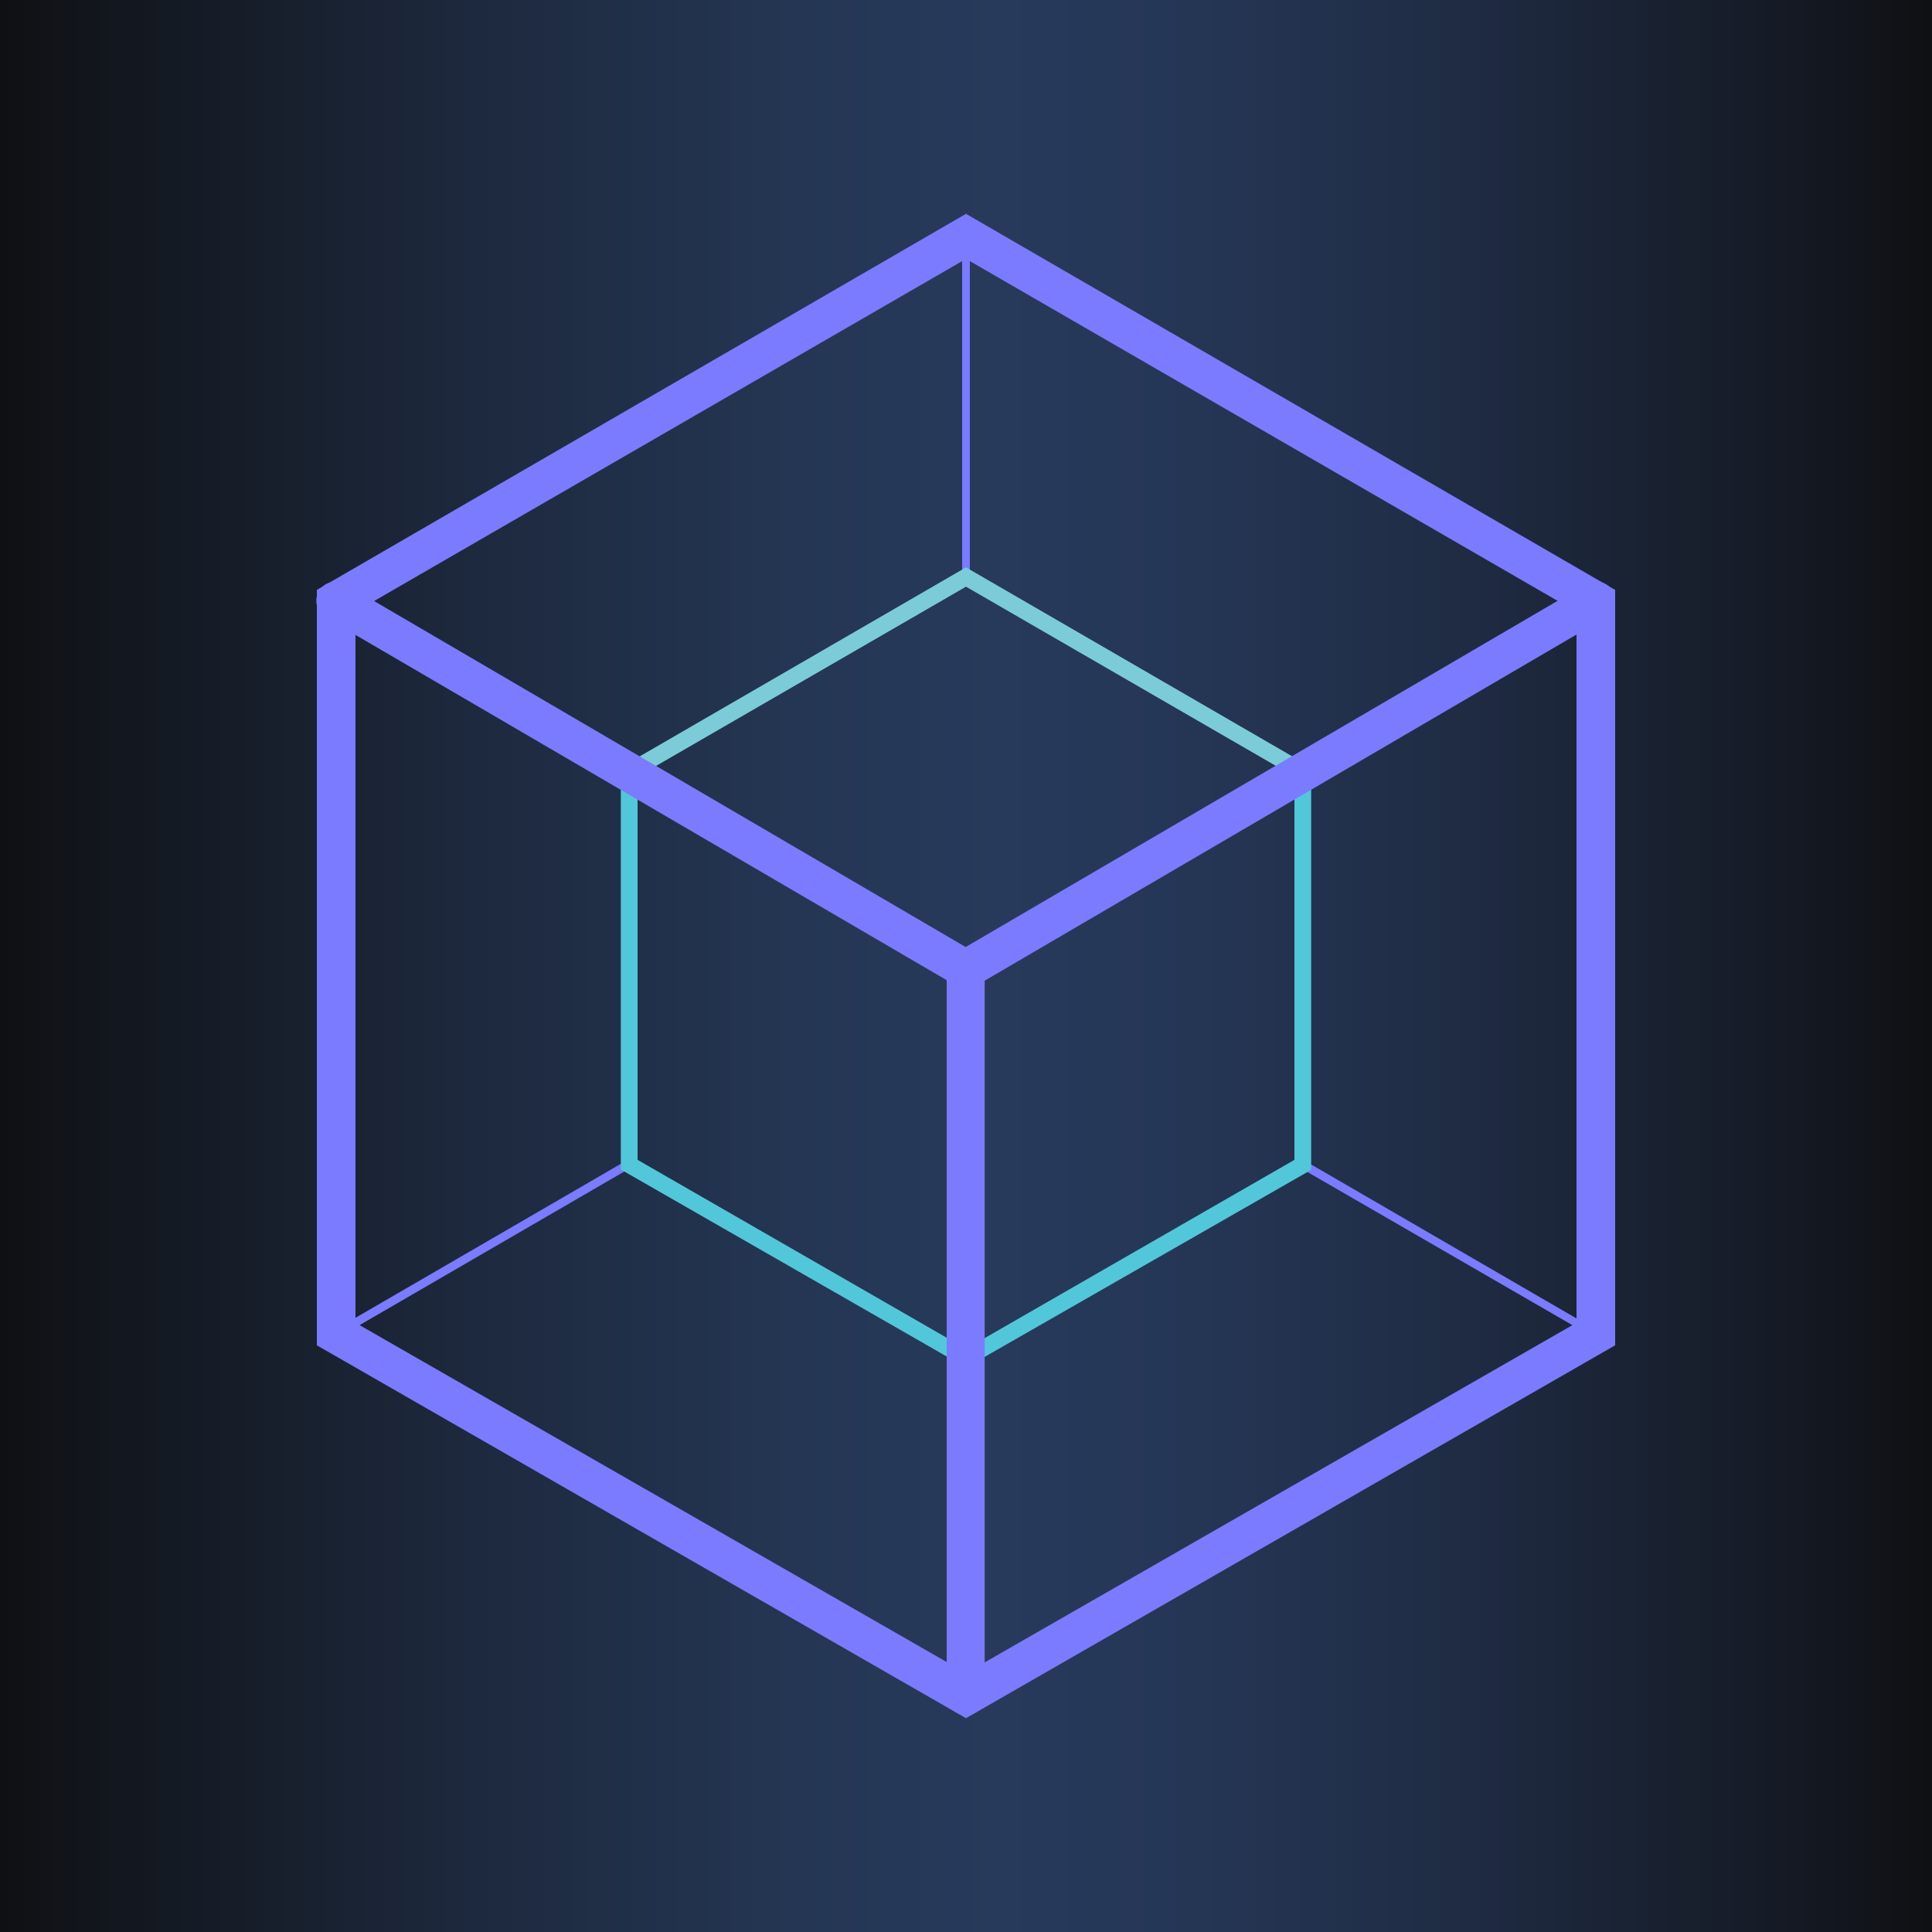
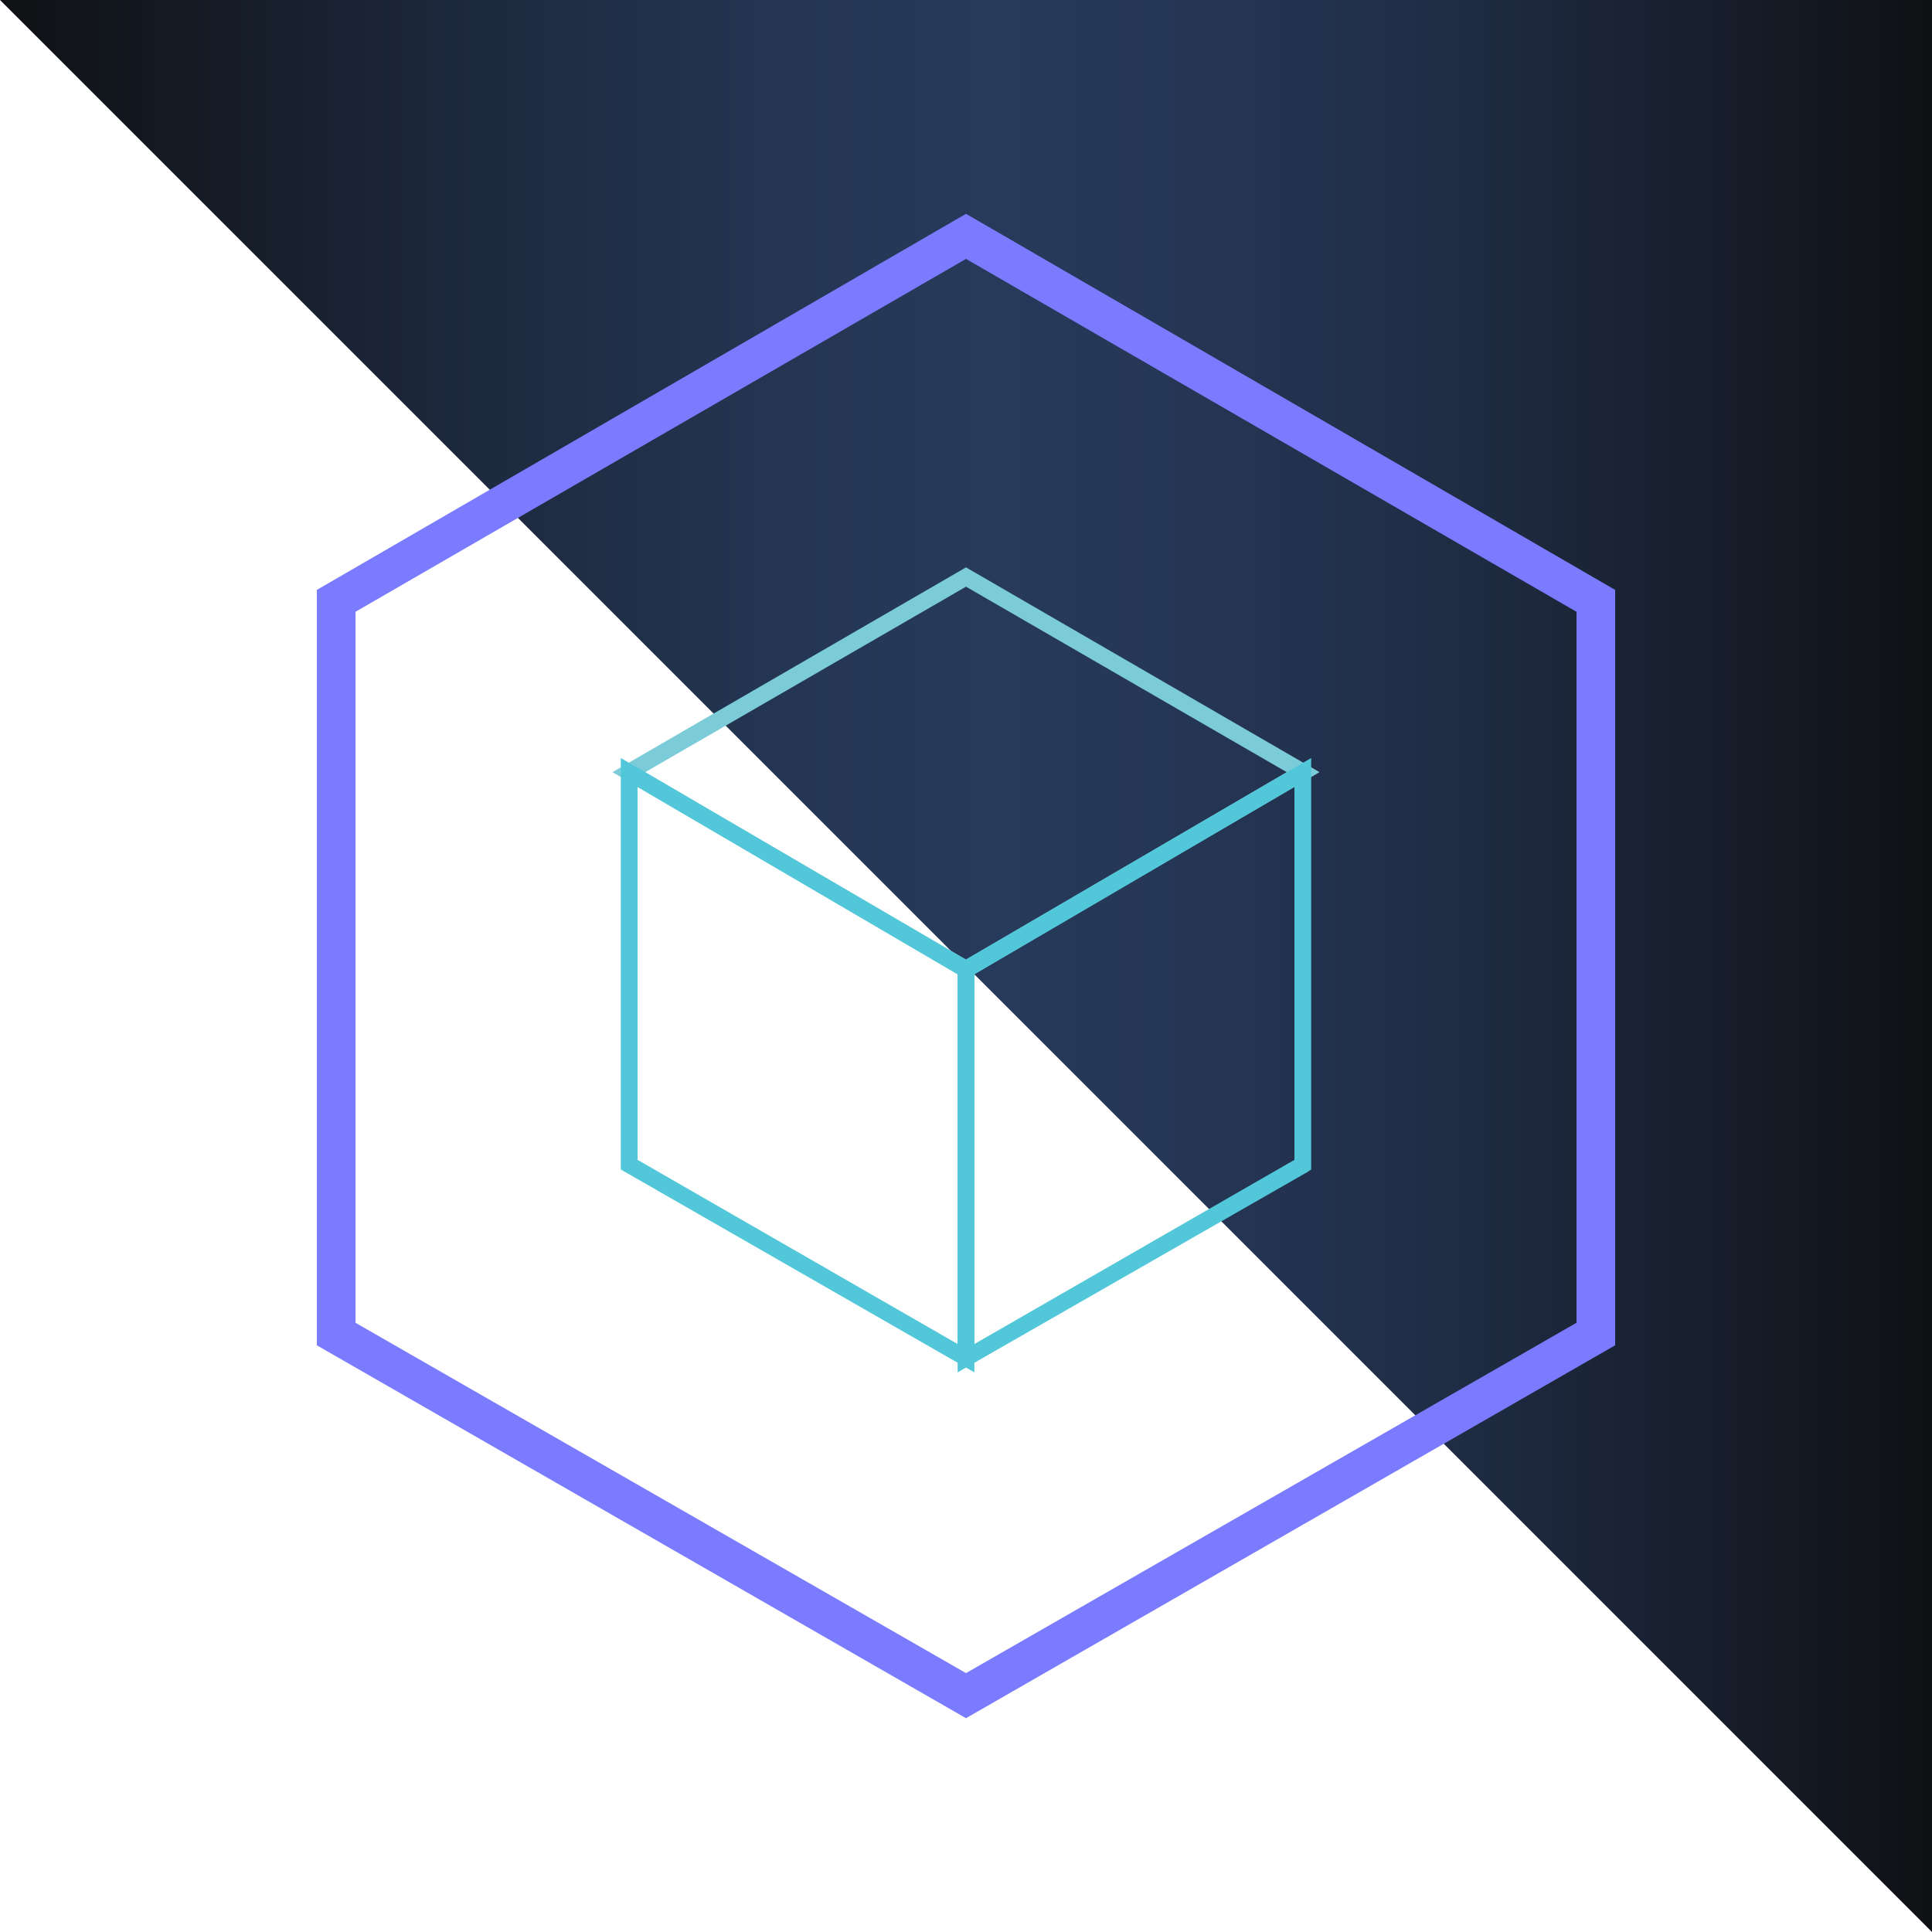
<svg xmlns="http://www.w3.org/2000/svg" viewBox="0 0 300 300" width="2500" height="2500">
  <linearGradient id="a" gradientUnits="userSpaceOnUse" x2="300" y1="150" y2="150">
    <stop offset="0" stop-color="#0f1013" />
    <stop offset=".048" stop-color="#12161c" />
    <stop offset=".246" stop-color="#1d293e" />
    <stop offset=".409" stop-color="#243653" />
    <stop offset=".516" stop-color="#273a5b" />
    <stop offset=".617" stop-color="#253655" />
    <stop offset=".752" stop-color="#1f2c44" />
    <stop offset=".906" stop-color="#161c28" />
    <stop offset="1" stop-color="#0f1013" />
  </linearGradient>
-   <path d="M0 0h300v300H0z" fill="url(#a)" />
+   <path d="M0 0h300v300z" fill="url(#a)" />
  <g fill="#7a7bff">
-     <path d="M52.2 207.8c-.2 0-.4-.1-.6-.3-.2-.3-.1-.7.2-.9l45.5-26.4c.3-.2.7-.1.9.2s.1.7-.2.9l-45.5 26.4c-.1.1-.2.1-.3.1zM247.8 207.8c-.1 0-.2 0-.3-.1L202 181.4c-.3-.2-.4-.6-.2-.9s.6-.4.9-.2l45.5 26.4c.3.2.4.6.2.9-.1.1-.3.2-.6.2zM150 90.3c-.4 0-.6-.3-.6-.6v-53c0-.4.3-.6.6-.6s.6.3.6.6v53c0 .3-.2.6-.6.6z" />
-   </g>
+     </g>
  <path d="M150 152l-54.9-32.1L150 88.1l54.9 31.8zm-49.8-32.1L150 149l49.8-29.1L150 91.1z" fill="#7bccd8" />
  <path d="M151.3 213.1l-54.9-31.5v-63.9l54.9 32.1zm-52.3-33l49.7 28.6v-57.4L99 122.2z" fill="#52c7da" />
  <path d="M148.7 213.1v-63.3l.6-.4 54.3-31.7v63.9l-.6.4zm2.6-61.8v57.4l49.7-28.6v-57.9z" fill="#52c7da" />
  <path d="M150 266.8L49.2 208.9V91.6L150 33.2l100.8 58.4v117.3zm-94.8-61.4l94.8 54.4 94.8-54.4V95L150 40.2 55.2 95z" fill="#7a7bff" />
-   <path d="M150 266.3c-1.7 0-3-1.3-3-3V152.2L50.6 95.9c-1.4-.8-1.9-2.7-1.1-4.1s2.7-1.9 4.1-1.1l97.8 57.2c.9.5 1.5 1.5 1.5 2.6v112.8c.1 1.7-1.2 3-2.9 3z" fill="#7a7bff" />
-   <path d="M150 153.5c-1 0-2-.5-2.6-1.5-.8-1.4-.4-3.3 1.1-4.1l97.8-57.2c1.4-.8 3.3-.4 4.1 1.1.8 1.4.4 3.3-1.1 4.1l-97.8 57.2c-.5.3-1 .4-1.5.4z" fill="#7a7bff" />
</svg>